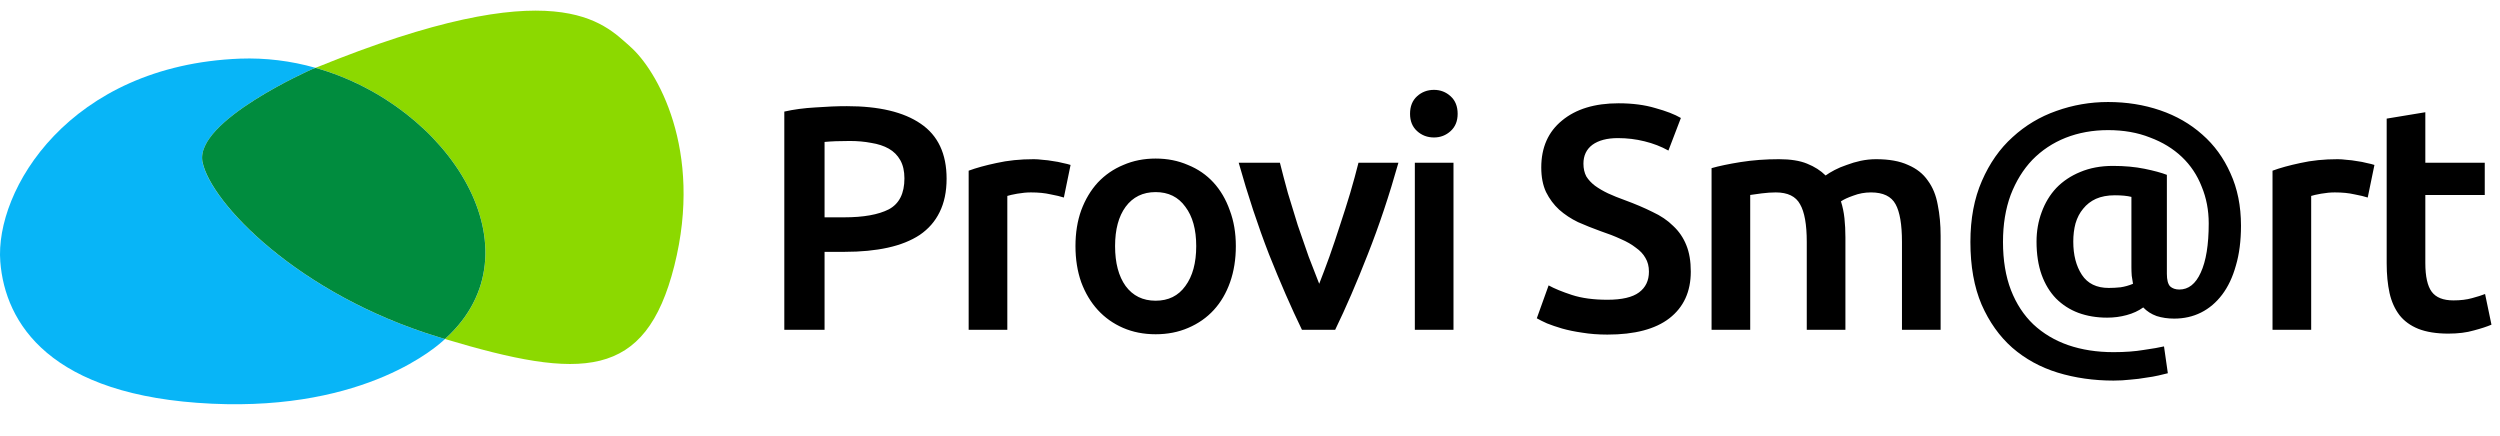
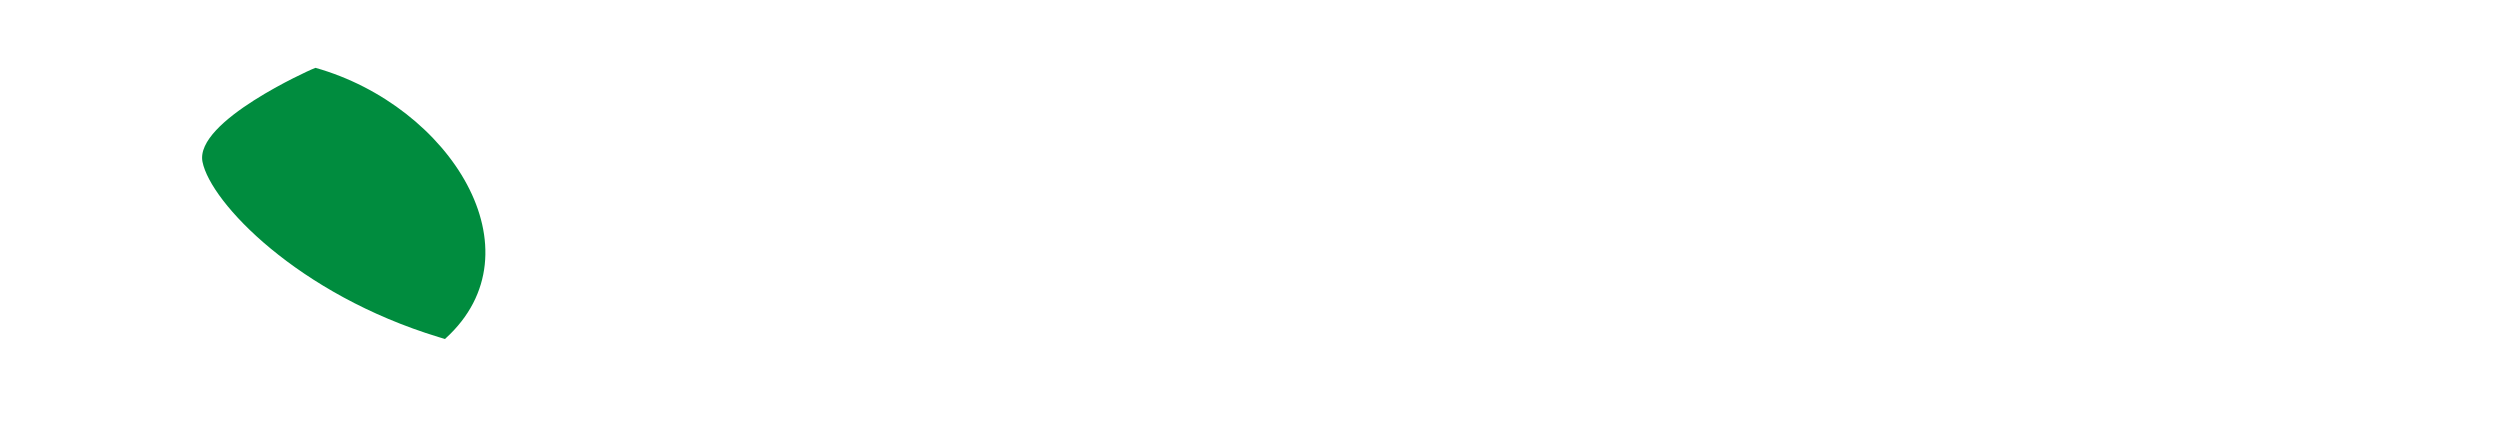
<svg xmlns="http://www.w3.org/2000/svg" width="235" height="41" viewBox="0 0 235 41" fill="none">
-   <path d="M59.224 4.362C56.741 2.203 52.424 -2.918 29.665 6.376C42.297 9.947 50.942 23.589 41.884 31.818C41.884 31.818 41.862 31.835 41.833 31.869C54.673 35.713 60.673 35.74 63.385 24.989C66.136 14.07 61.724 6.538 59.224 4.368" fill="#8CD900" />
-   <path d="M19.036 15.214C18.27 11.381 29.274 6.533 29.274 6.533C29.403 6.478 29.532 6.426 29.66 6.377C27.352 5.717 24.953 5.425 22.554 5.512C6.492 6.148 -0.502 17.881 0.028 24.604C0.481 30.345 4.635 37.247 19.929 37.949C34.497 38.619 41.223 32.454 41.827 31.868C41.632 31.807 41.436 31.75 41.235 31.689C27.987 27.666 19.796 19.047 19.029 15.219" fill="#08B5F7" />
-   <path d="M41.878 31.818C50.937 23.588 42.293 9.947 29.66 6.377C29.532 6.432 29.403 6.482 29.274 6.533C29.274 6.533 18.27 11.386 19.035 15.214C19.802 19.047 27.994 27.661 41.241 31.689L41.833 31.868L41.884 31.818" fill="#008C3E" />
-   <path d="M79.611 9.979C82.634 9.979 84.946 10.53 86.548 11.631C88.17 12.732 88.98 14.454 88.98 16.796C88.98 18.017 88.76 19.068 88.32 19.949C87.899 20.81 87.279 21.52 86.458 22.081C85.637 22.622 84.636 23.022 83.455 23.282C82.274 23.543 80.922 23.673 79.401 23.673H77.509V31H73.725V10.489C74.606 10.289 75.577 10.159 76.638 10.099C77.719 10.019 78.71 9.979 79.611 9.979ZM79.881 13.252C78.92 13.252 78.13 13.282 77.509 13.342V20.429H79.341C81.163 20.429 82.564 20.179 83.545 19.679C84.526 19.158 85.016 18.187 85.016 16.766C85.016 16.085 84.886 15.514 84.626 15.054C84.366 14.594 84.005 14.233 83.545 13.973C83.085 13.713 82.534 13.533 81.893 13.432C81.273 13.312 80.602 13.252 79.881 13.252ZM100.003 18.568C99.703 18.468 99.282 18.367 98.742 18.267C98.221 18.147 97.611 18.087 96.91 18.087C96.509 18.087 96.079 18.127 95.618 18.207C95.178 18.287 94.868 18.357 94.688 18.417V31H91.054V16.045C91.755 15.785 92.626 15.544 93.666 15.324C94.728 15.084 95.899 14.964 97.18 14.964C97.42 14.964 97.701 14.984 98.021 15.024C98.341 15.044 98.662 15.084 98.982 15.144C99.302 15.184 99.612 15.244 99.913 15.324C100.213 15.384 100.453 15.444 100.634 15.505L100.003 18.568ZM116.169 23.132C116.169 24.373 115.988 25.505 115.628 26.526C115.268 27.547 114.757 28.417 114.097 29.138C113.436 29.859 112.635 30.419 111.694 30.82C110.773 31.22 109.752 31.42 108.631 31.42C107.51 31.42 106.489 31.22 105.568 30.82C104.647 30.419 103.856 29.859 103.196 29.138C102.535 28.417 102.014 27.547 101.634 26.526C101.274 25.505 101.094 24.373 101.094 23.132C101.094 21.891 101.274 20.77 101.634 19.769C102.014 18.748 102.535 17.877 103.196 17.156C103.876 16.435 104.677 15.885 105.598 15.505C106.519 15.104 107.53 14.904 108.631 14.904C109.732 14.904 110.743 15.104 111.664 15.505C112.605 15.885 113.406 16.435 114.067 17.156C114.727 17.877 115.238 18.748 115.598 19.769C115.978 20.77 116.169 21.891 116.169 23.132ZM112.445 23.132C112.445 21.571 112.105 20.339 111.424 19.438C110.763 18.517 109.832 18.057 108.631 18.057C107.43 18.057 106.489 18.517 105.808 19.438C105.148 20.339 104.817 21.571 104.817 23.132C104.817 24.714 105.148 25.965 105.808 26.886C106.489 27.807 107.43 28.267 108.631 28.267C109.832 28.267 110.763 27.807 111.424 26.886C112.105 25.965 112.445 24.714 112.445 23.132ZM122.383 31C121.382 28.938 120.351 26.576 119.29 23.913C118.249 21.23 117.298 18.357 116.437 15.294H120.311C120.531 16.175 120.781 17.126 121.062 18.147C121.362 19.148 121.672 20.159 121.993 21.18C122.333 22.181 122.673 23.162 123.014 24.123C123.374 25.064 123.704 25.915 124.005 26.676C124.305 25.915 124.625 25.064 124.966 24.123C125.306 23.162 125.636 22.181 125.957 21.18C126.297 20.159 126.617 19.148 126.918 18.147C127.218 17.126 127.478 16.175 127.698 15.294H131.452C130.591 18.357 129.63 21.23 128.569 23.913C127.528 26.576 126.507 28.938 125.506 31H122.383ZM136.628 31H132.995V15.294H136.628V31ZM137.019 10.7C137.019 11.38 136.798 11.921 136.358 12.321C135.918 12.722 135.397 12.922 134.796 12.922C134.176 12.922 133.645 12.722 133.205 12.321C132.764 11.921 132.544 11.38 132.544 10.7C132.544 9.999 132.764 9.448 133.205 9.048C133.645 8.648 134.176 8.447 134.796 8.447C135.397 8.447 135.918 8.648 136.358 9.048C136.798 9.448 137.019 9.999 137.019 10.7ZM151.096 28.177C152.457 28.177 153.448 27.947 154.069 27.486C154.689 27.026 155 26.375 155 25.535C155 25.034 154.889 24.604 154.669 24.243C154.469 23.883 154.169 23.563 153.768 23.282C153.388 22.982 152.918 22.712 152.357 22.471C151.796 22.211 151.156 21.961 150.435 21.721C149.714 21.46 149.014 21.18 148.333 20.88C147.672 20.56 147.082 20.169 146.561 19.709C146.061 19.248 145.65 18.698 145.33 18.057C145.03 17.416 144.879 16.646 144.879 15.745C144.879 13.863 145.53 12.391 146.831 11.33C148.133 10.249 149.904 9.709 152.147 9.709C153.448 9.709 154.599 9.859 155.6 10.159C156.621 10.439 157.422 10.75 158.003 11.09L156.831 14.153C156.151 13.773 155.4 13.482 154.579 13.282C153.778 13.082 152.948 12.982 152.087 12.982C151.066 12.982 150.265 13.192 149.684 13.613C149.124 14.033 148.843 14.624 148.843 15.384C148.843 15.845 148.934 16.245 149.114 16.586C149.314 16.906 149.584 17.196 149.925 17.456C150.285 17.717 150.695 17.957 151.156 18.177C151.636 18.397 152.157 18.608 152.717 18.808C153.698 19.168 154.569 19.538 155.33 19.919C156.111 20.279 156.761 20.72 157.282 21.24C157.822 21.741 158.233 22.341 158.513 23.042C158.793 23.723 158.934 24.554 158.934 25.535C158.934 27.416 158.263 28.878 156.922 29.919C155.6 30.94 153.658 31.451 151.096 31.451C150.235 31.451 149.444 31.39 148.723 31.27C148.023 31.17 147.392 31.04 146.831 30.88C146.291 30.72 145.82 30.56 145.42 30.399C145.02 30.219 144.699 30.059 144.459 29.919L145.57 26.826C146.111 27.126 146.841 27.426 147.762 27.727C148.683 28.027 149.794 28.177 151.096 28.177ZM169.836 22.742C169.836 21.1 169.625 19.919 169.205 19.198C168.805 18.457 168.044 18.087 166.923 18.087C166.522 18.087 166.082 18.117 165.601 18.177C165.121 18.237 164.761 18.287 164.52 18.327V31H160.887V15.805C161.587 15.605 162.498 15.414 163.619 15.234C164.761 15.054 165.962 14.964 167.223 14.964C168.304 14.964 169.185 15.104 169.866 15.384C170.566 15.665 171.147 16.035 171.607 16.495C171.828 16.335 172.108 16.165 172.448 15.985C172.789 15.805 173.169 15.645 173.589 15.505C174.01 15.344 174.45 15.214 174.911 15.114C175.391 15.014 175.872 14.964 176.352 14.964C177.573 14.964 178.574 15.144 179.355 15.505C180.156 15.845 180.777 16.335 181.217 16.976C181.677 17.597 181.988 18.357 182.148 19.258C182.328 20.139 182.418 21.11 182.418 22.171V31H178.785V22.742C178.785 21.1 178.584 19.919 178.184 19.198C177.784 18.457 177.013 18.087 175.872 18.087C175.291 18.087 174.74 18.187 174.22 18.387C173.699 18.568 173.309 18.748 173.049 18.928C173.209 19.428 173.319 19.959 173.379 20.52C173.439 21.08 173.469 21.681 173.469 22.321V31H169.836V22.742ZM204.377 29.949C203.777 29.949 203.226 29.869 202.726 29.709C202.225 29.529 201.805 29.258 201.464 28.898C201.024 29.218 200.503 29.459 199.903 29.619C199.322 29.779 198.711 29.859 198.071 29.859C197.09 29.859 196.189 29.709 195.368 29.408C194.567 29.108 193.867 28.658 193.266 28.057C192.685 27.456 192.235 26.716 191.915 25.835C191.594 24.934 191.434 23.893 191.434 22.712C191.434 21.731 191.594 20.81 191.915 19.949C192.235 19.068 192.695 18.307 193.296 17.667C193.917 17.026 194.667 16.526 195.548 16.165C196.449 15.785 197.47 15.595 198.611 15.595C199.712 15.595 200.703 15.685 201.584 15.865C202.465 16.045 203.166 16.235 203.686 16.435V25.745C203.686 26.305 203.787 26.696 203.987 26.916C204.207 27.116 204.497 27.216 204.858 27.216C205.719 27.216 206.389 26.686 206.87 25.625C207.37 24.544 207.62 23.002 207.62 21C207.62 19.759 207.4 18.608 206.96 17.547C206.539 16.465 205.919 15.534 205.098 14.754C204.277 13.973 203.276 13.362 202.095 12.922C200.934 12.461 199.622 12.231 198.161 12.231C196.72 12.231 195.388 12.472 194.167 12.952C192.966 13.432 191.925 14.123 191.044 15.024C190.183 15.925 189.502 17.026 189.002 18.327C188.521 19.629 188.281 21.1 188.281 22.742C188.281 24.463 188.531 25.975 189.032 27.276C189.532 28.558 190.233 29.629 191.134 30.489C192.055 31.35 193.146 32.001 194.407 32.441C195.688 32.882 197.11 33.102 198.671 33.102C199.753 33.102 200.703 33.032 201.524 32.892C202.365 32.772 202.996 32.662 203.416 32.562L203.777 35.084C203.556 35.144 203.266 35.214 202.906 35.294C202.565 35.374 202.165 35.444 201.704 35.505C201.264 35.585 200.784 35.645 200.263 35.685C199.743 35.745 199.212 35.775 198.671 35.775C196.81 35.775 195.058 35.525 193.416 35.024C191.795 34.523 190.373 33.743 189.152 32.682C187.951 31.621 186.99 30.269 186.269 28.628C185.568 26.986 185.218 25.024 185.218 22.742C185.218 20.56 185.578 18.648 186.299 17.006C187.02 15.344 187.981 13.973 189.182 12.892C190.383 11.791 191.755 10.97 193.296 10.429C194.858 9.869 196.479 9.589 198.161 9.589C199.903 9.589 201.534 9.849 203.056 10.369C204.577 10.89 205.899 11.651 207.02 12.652C208.141 13.633 209.022 14.844 209.662 16.285C210.323 17.727 210.653 19.368 210.653 21.21C210.653 22.632 210.493 23.883 210.173 24.964C209.873 26.045 209.442 26.956 208.882 27.697C208.321 28.437 207.66 28.998 206.9 29.378C206.139 29.759 205.298 29.949 204.377 29.949ZM200.503 26.676C200.463 26.456 200.423 26.205 200.383 25.925C200.363 25.645 200.353 25.374 200.353 25.114V18.508C199.953 18.407 199.432 18.357 198.792 18.357C198.111 18.357 197.52 18.468 197.02 18.688C196.539 18.908 196.139 19.218 195.819 19.619C195.498 19.999 195.258 20.459 195.098 21C194.958 21.52 194.888 22.091 194.888 22.712C194.888 23.973 195.158 25.014 195.698 25.835C196.239 26.656 197.08 27.066 198.221 27.066C198.581 27.066 198.952 27.046 199.332 27.006C199.733 26.946 200.123 26.836 200.503 26.676ZM222.566 18.568C222.266 18.468 221.846 18.367 221.305 18.267C220.785 18.147 220.174 18.087 219.473 18.087C219.073 18.087 218.643 18.127 218.182 18.207C217.742 18.287 217.431 18.357 217.251 18.417V31H213.617V16.045C214.318 15.785 215.189 15.544 216.23 15.324C217.291 15.084 218.462 14.964 219.744 14.964C219.984 14.964 220.264 14.984 220.584 15.024C220.905 15.044 221.225 15.084 221.545 15.144C221.866 15.184 222.176 15.244 222.476 15.324C222.777 15.384 223.017 15.444 223.197 15.505L222.566 18.568ZM224.348 11.15L227.981 10.55V15.294H233.567V18.327H227.981V24.724C227.981 25.985 228.182 26.886 228.582 27.426C228.982 27.967 229.663 28.237 230.624 28.237C231.285 28.237 231.865 28.167 232.366 28.027C232.886 27.887 233.297 27.757 233.597 27.637L234.198 30.52C233.777 30.7 233.227 30.88 232.546 31.06C231.865 31.26 231.065 31.36 230.144 31.36C229.023 31.36 228.082 31.21 227.321 30.91C226.58 30.61 225.989 30.179 225.549 29.619C225.109 29.038 224.798 28.347 224.618 27.547C224.438 26.726 224.348 25.795 224.348 24.754V11.15Z" fill="black" />
+   <path d="M41.878 31.818C50.937 23.588 42.293 9.947 29.66 6.377C29.532 6.432 29.403 6.482 29.274 6.533C29.274 6.533 18.27 11.386 19.035 15.214C19.802 19.047 27.994 27.661 41.241 31.689L41.833 31.868" fill="#008C3E" />
</svg>